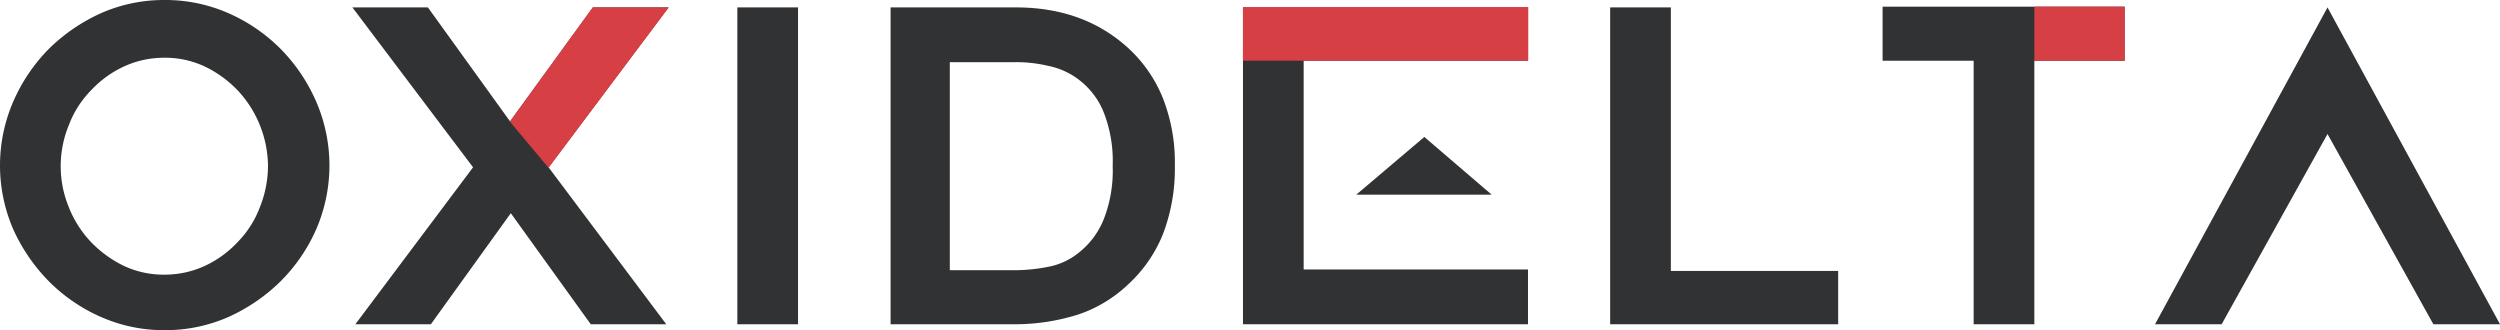
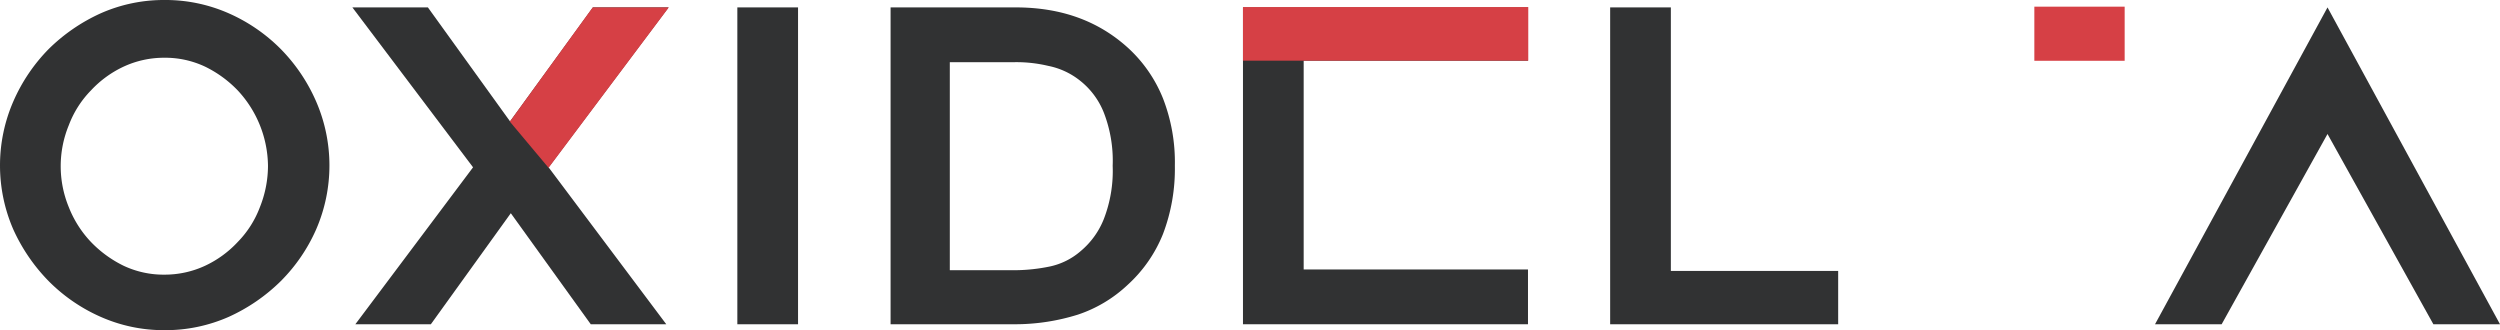
<svg xmlns="http://www.w3.org/2000/svg" width="337.7" height="44.6" viewBox="0 0 337.7 44.6">
  <g id="oxidelta-dark-logo" transform="translate(-0.9 -11.8)">
    <path id="Path_22207" data-name="Path 22207" d="M108.7,55.6h-8.2V12.8h8.2Z" fill="#313233" />
    <path id="Path_22208" data-name="Path 22208" d="M249.2,48.3v7.3H218.4V12.8h8.2V48.4h22.6Z" fill="#313233" />
    <path id="Path_22209" data-name="Path 22209" d="M23.1,56.4a21.051,21.051,0,0,1-8.6-1.8,22.943,22.943,0,0,1-7-4.8,24.222,24.222,0,0,1-4.8-7,21.683,21.683,0,0,1,0-17.3,23.406,23.406,0,0,1,4.8-7.1,24.222,24.222,0,0,1,7-4.8,21.051,21.051,0,0,1,8.6-1.8,21.177,21.177,0,0,1,8.7,1.8,22.943,22.943,0,0,1,7,4.8,23.406,23.406,0,0,1,4.8,7.1,21.683,21.683,0,0,1,0,17.3,22.943,22.943,0,0,1-4.8,7,24.222,24.222,0,0,1-7,4.8A21.177,21.177,0,0,1,23.1,56.4Zm0-36.8a12.97,12.97,0,0,0-5.5,1.2A14.254,14.254,0,0,0,13.2,24a13.519,13.519,0,0,0-3,4.7,14.55,14.55,0,0,0,0,11.1,14.509,14.509,0,0,0,3,4.7,15.545,15.545,0,0,0,4.4,3.2,12.648,12.648,0,0,0,5.5,1.2,12.97,12.97,0,0,0,5.5-1.2A14.254,14.254,0,0,0,33,44.5a13.519,13.519,0,0,0,3-4.7,15.1,15.1,0,0,0,1.1-5.6A15.172,15.172,0,0,0,33,24a15.545,15.545,0,0,0-4.4-3.2A12.648,12.648,0,0,0,23.1,19.6Z" fill="#313233" />
-     <path id="Path_22210" data-name="Path 22210" d="M287.9,20H275.7V55.6h-8.2V20H255.2V12.7h32.7V20Z" fill="#313233" />
    <path id="Path_22211" data-name="Path 22211" d="M292,55.6l23.3-42.8,23.3,42.8h-9L315.3,29.9,301,55.6Z" fill="#313233" />
    <path id="Path_22212" data-name="Path 22212" d="M64.8,34.4,48.5,12.8H58.7L69.8,28.2,81,12.8H91.2L75,34.4,90.9,55.6H80.7l-10.8-15-10.8,15H48.9Z" fill="#313233" />
    <path id="Path_22213" data-name="Path 22213" d="M207.3,12.8H168.8V55.6h38.5V48.2H177V20h30.3Z" fill="#313233" />
-     <path id="Path_22214" data-name="Path 22214" d="M202.4,38.1l-9.1-7.8-9.2,7.8Z" fill="#313233" />
    <path id="Path_22215" data-name="Path 22215" d="M138.1,55.6H121.2V12.8h16.9c6.1,0,11.1,1.8,15.1,5.4a18.669,18.669,0,0,1,4.8,6.9,23.811,23.811,0,0,1,1.6,9.1,24.694,24.694,0,0,1-1.6,9.2,18.669,18.669,0,0,1-4.8,6.9,18.146,18.146,0,0,1-6.7,4A28.418,28.418,0,0,1,138.1,55.6Zm-8.7-7.3h8.7a23.984,23.984,0,0,0,4.6-.5,9.281,9.281,0,0,0,4.2-2.1,10.861,10.861,0,0,0,3.1-4.3,17.984,17.984,0,0,0,1.2-7.2A17.984,17.984,0,0,0,150,27a10.346,10.346,0,0,0-3.2-4.3,9.991,9.991,0,0,0-4.3-2,18.511,18.511,0,0,0-4.6-.5h-8.7V48.3Z" fill="#313233" />
    <path id="Path_22216" data-name="Path 22216" d="M69.769,28.194,80.96,12.769H91.244L75,34.435Z" transform="translate(0 0.031)" fill="#d64045" />
    <path id="Path_22218" data-name="Path 22218" d="M8931.9-3311.043h12.2v7.311h-12.2Z" transform="translate(-8656.201 3323.743)" fill="#d64045" />
-     <path id="Path_22217" data-name="Path 22217" d="M8931.9-3311.043h38.539v7.235H8931.9Z" transform="translate(-8763.1 3323.8)" fill="#d64045" />
+     <path id="Path_22217" data-name="Path 22217" d="M8931.9-3311.043h38.539v7.235H8931.9" transform="translate(-8763.1 3323.8)" fill="#d64045" />
  </g>
</svg>